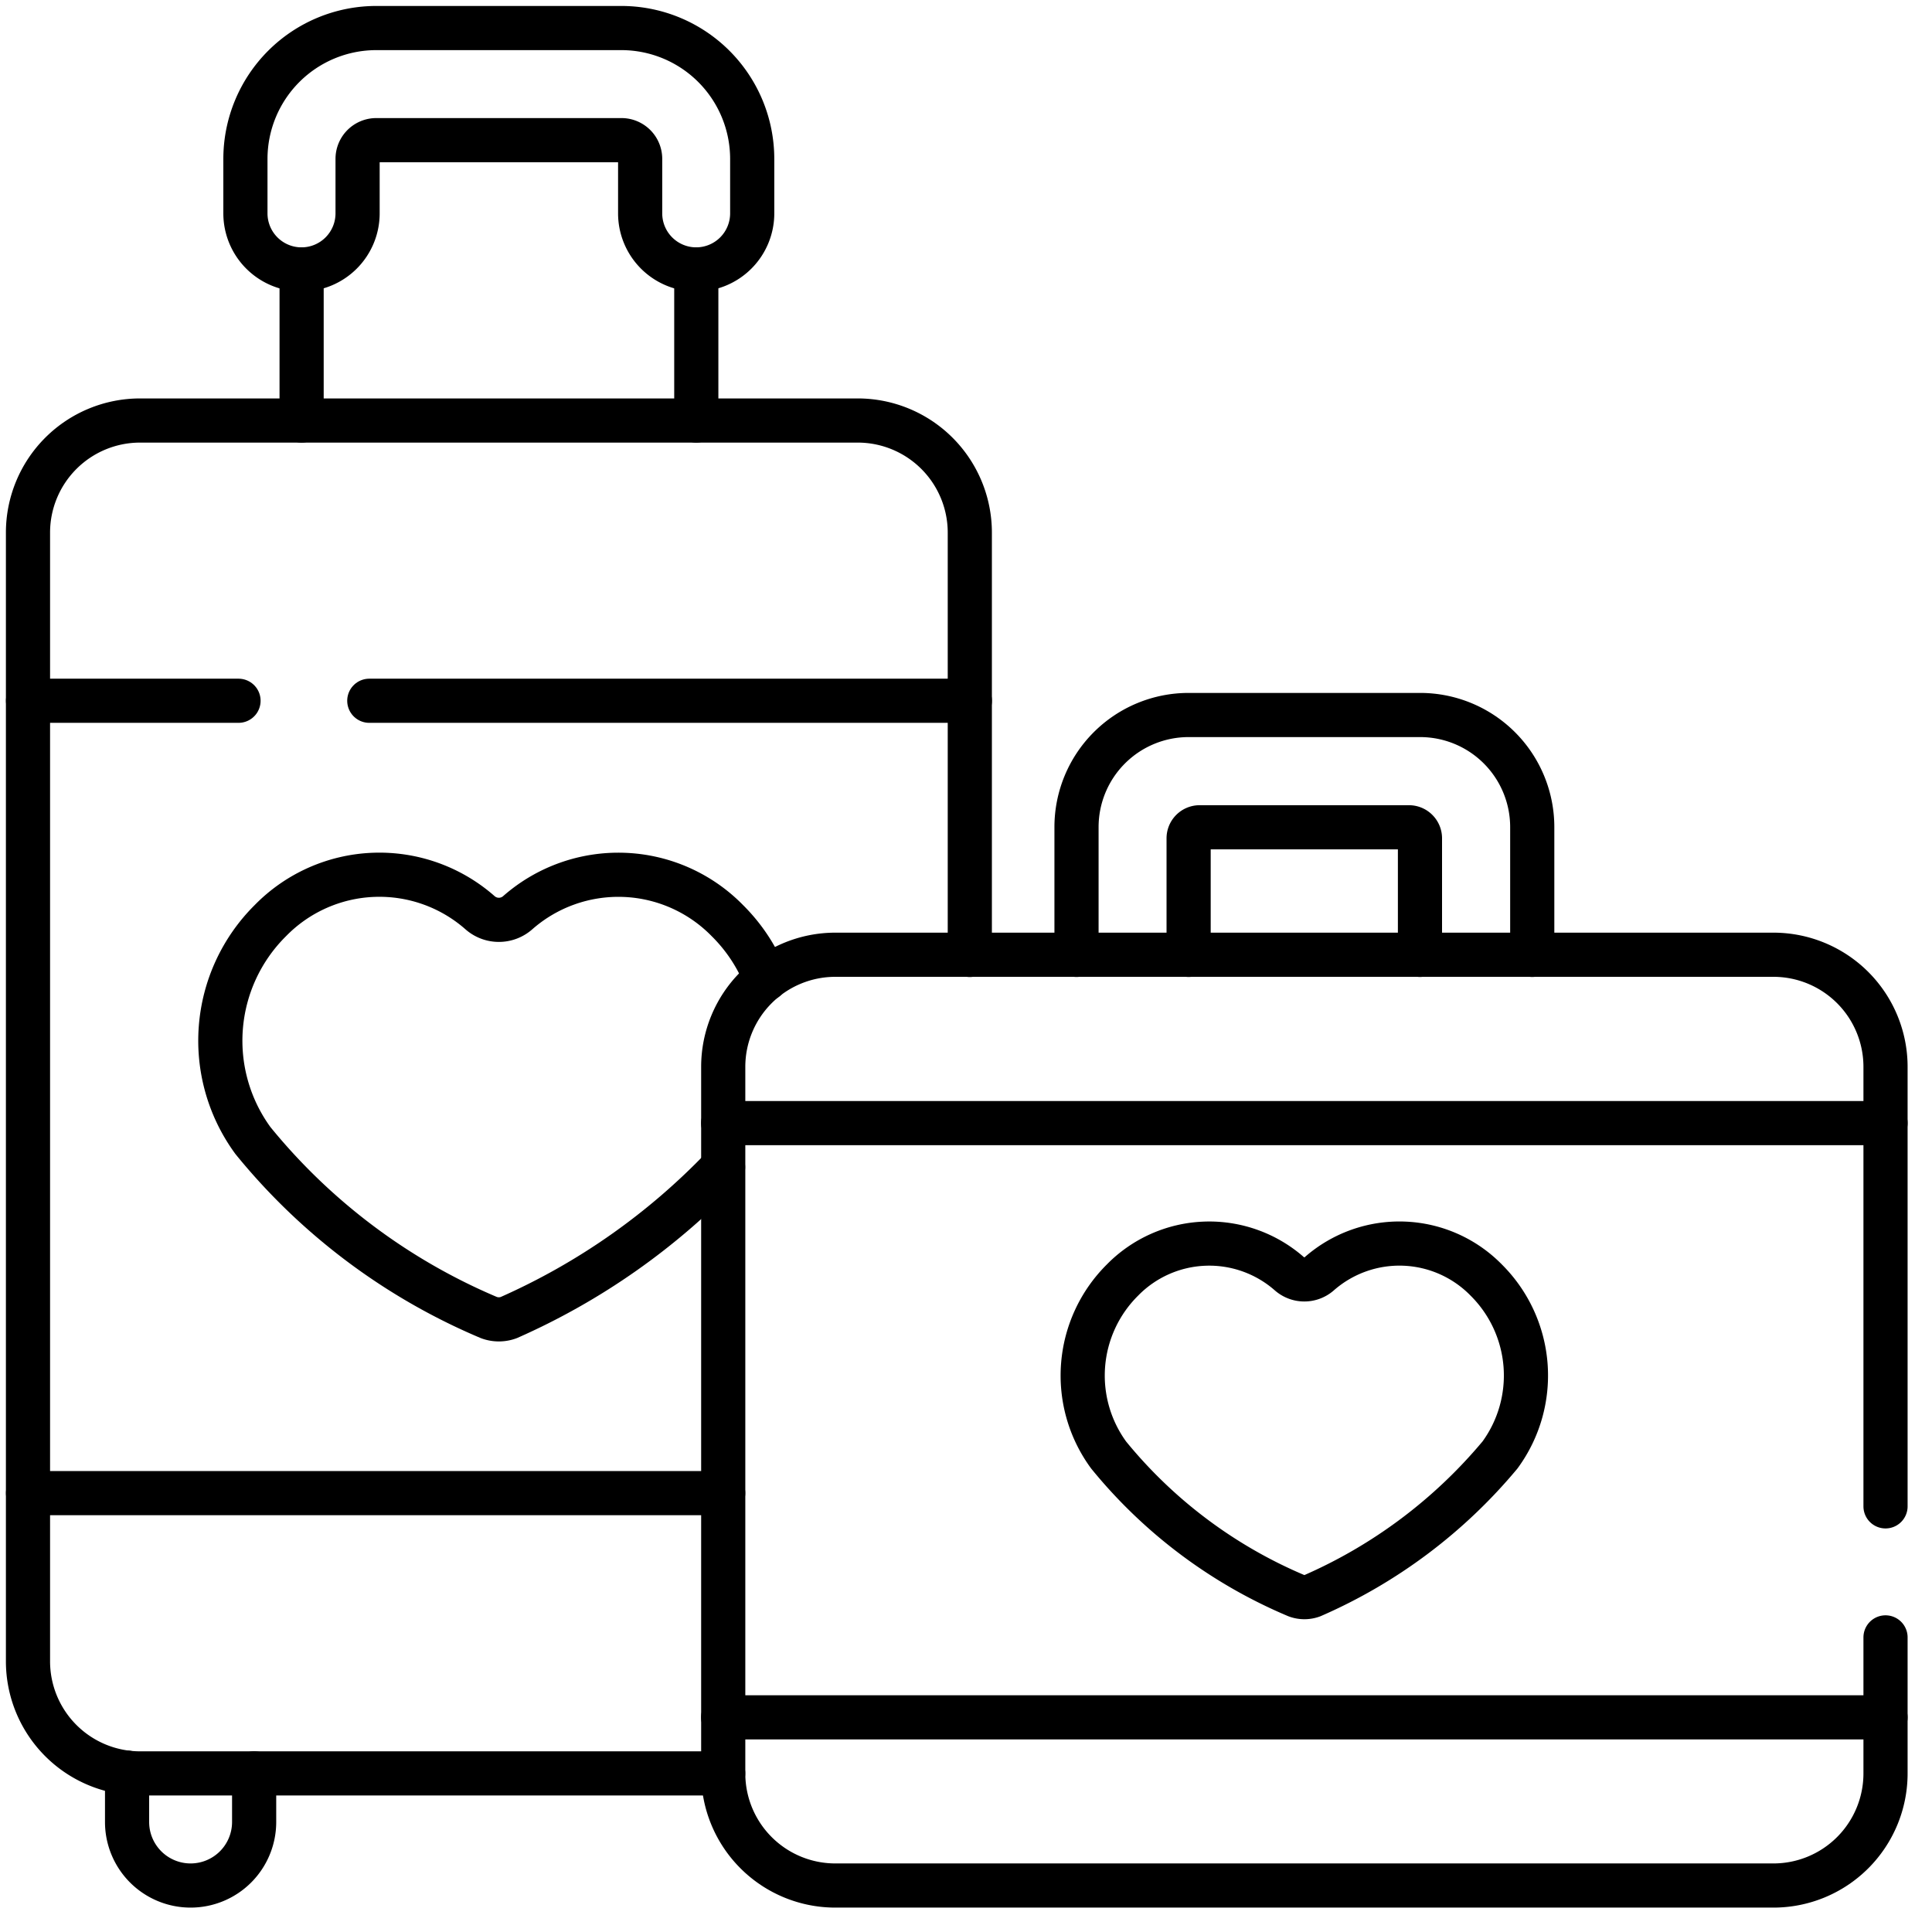
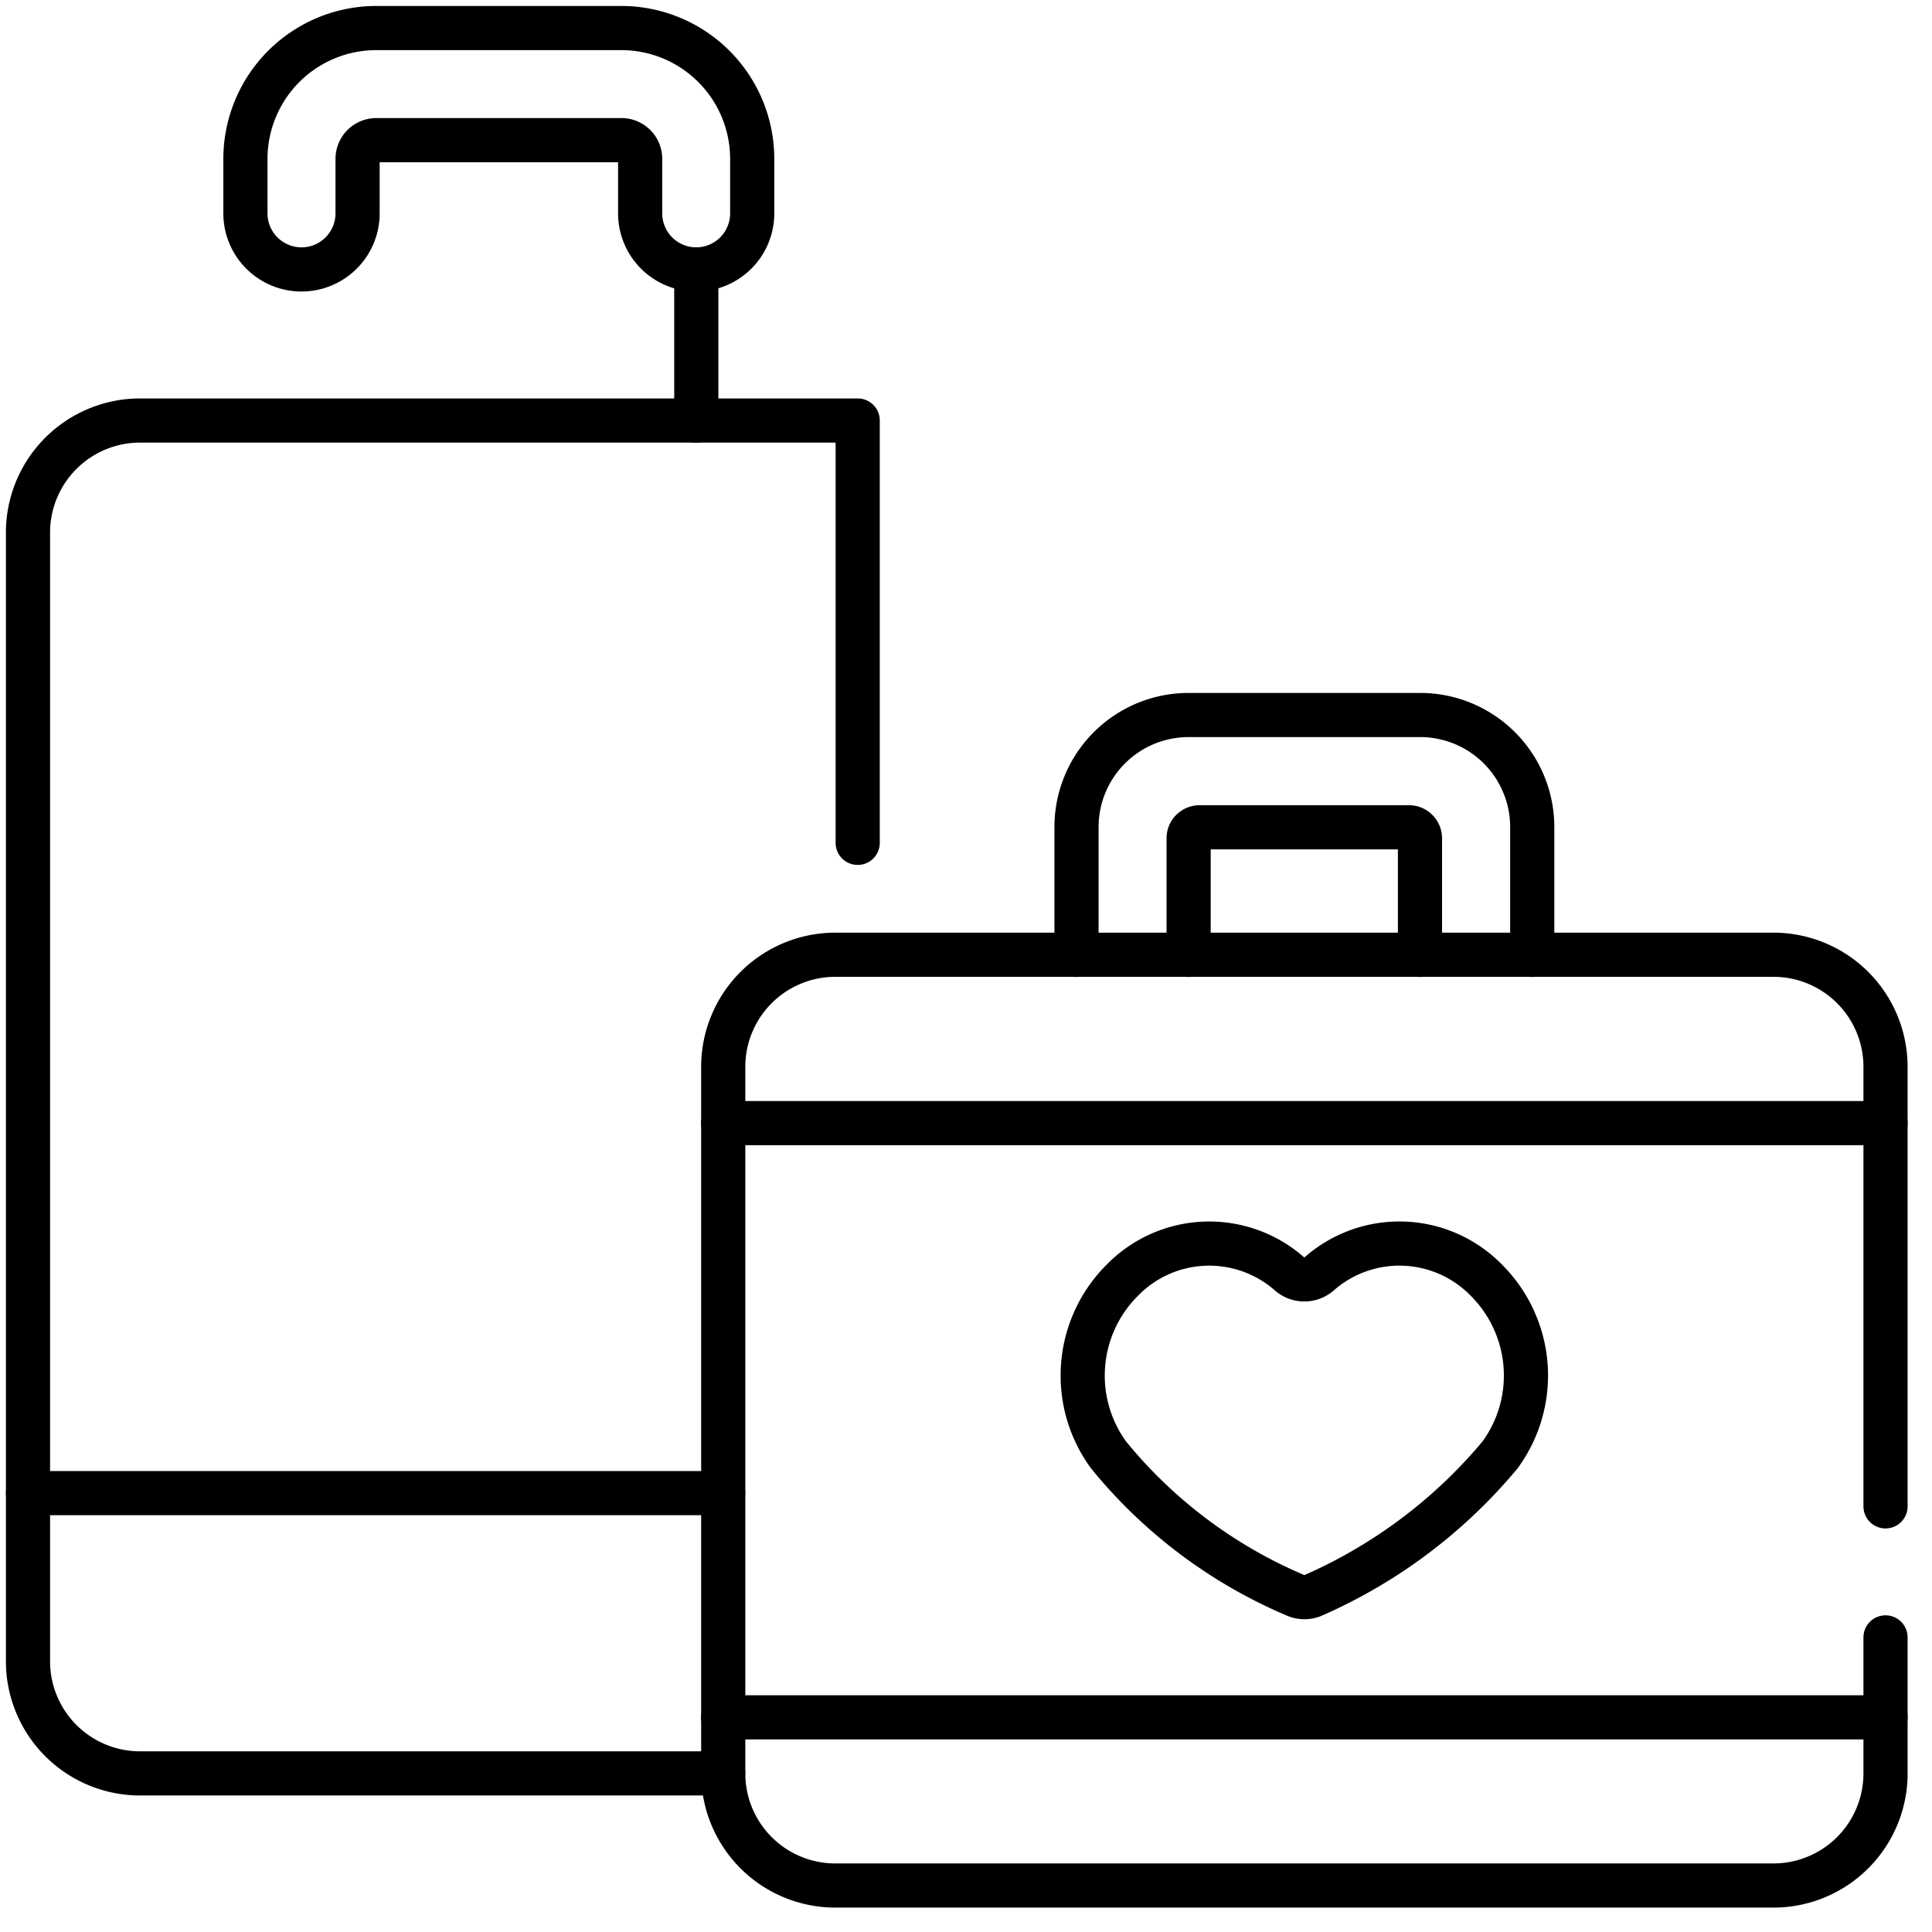
<svg xmlns="http://www.w3.org/2000/svg" width="35" height="35" viewBox="0 0 35 35">
  <defs>
    <clipPath id="clip-path">
      <path id="Path_84228" data-name="Path 84228" d="M0-682.665H34.666V-648H0Z" transform="translate(0 682.665)" />
    </clipPath>
    <clipPath id="clip-Honeymoon">
      <rect width="35" height="35" />
    </clipPath>
  </defs>
  <g id="Honeymoon" clip-path="url(#clip-Honeymoon)">
    <g id="Group_48199" data-name="Group 48199" transform="translate(0 -0.002)">
      <g id="Group_48168" data-name="Group 48168" transform="translate(0 0.002)" clip-path="url(#clip-path)">
-         <path id="Path_84214" data-name="Path 84214" d="M-43.031-.266v.88a1.151,1.151,0,0,1-1.151,1.151A1.151,1.151,0,0,1-45.333.614V-.28" transform="translate(47.635 32.393)" fill="none" stroke="#000" stroke-linecap="round" stroke-linejoin="round" stroke-miterlimit="10" stroke-width="0.8" />
-         <path id="Path_84215" data-name="Path 84215" d="M-235.406-458.156h-10.562A2.031,2.031,0,0,1-248-460.187v-20.447a2.031,2.031,0,0,1,2.031-2.031h13a2.031,2.031,0,0,1,2.031,2.031v7.651" transform="translate(248.507 490.283)" fill="none" stroke="#000" stroke-linecap="round" stroke-linejoin="round" stroke-miterlimit="10" stroke-width="0.8" />
-         <path id="Path_84216" data-name="Path 84216" d="M0-51.156v-2.737" transform="translate(5.464 58.774)" fill="none" stroke="#000" stroke-linecap="round" stroke-linejoin="round" stroke-miterlimit="10" stroke-width="0.8" />
+         <path id="Path_84215" data-name="Path 84215" d="M-235.406-458.156h-10.562A2.031,2.031,0,0,1-248-460.187v-20.447a2.031,2.031,0,0,1,2.031-2.031h13v7.651" transform="translate(248.507 490.283)" fill="none" stroke="#000" stroke-linecap="round" stroke-linejoin="round" stroke-miterlimit="10" stroke-width="0.8" />
        <path id="Path_84217" data-name="Path 84217" d="M0-51.156v-2.737" transform="translate(12.614 58.774)" fill="none" stroke="#000" stroke-linecap="round" stroke-linejoin="round" stroke-miterlimit="10" stroke-width="0.8" />
        <path id="Path_84218" data-name="Path 84218" d="M-152.632-81.735a1.016,1.016,0,0,1-1.016-1.016v-.987a.339.339,0,0,0-.339-.339h-4.441a.339.339,0,0,0-.339.339v.987a1.016,1.016,0,0,1-1.016,1.016,1.016,1.016,0,0,1-1.016-1.016v-.987a2.372,2.372,0,0,1,2.37-2.37h4.441a2.372,2.372,0,0,1,2.37,2.37v.987A1.016,1.016,0,0,1-152.632-81.735Z" transform="translate(165.245 86.616)" fill="none" stroke="#000" stroke-linecap="round" stroke-linejoin="round" stroke-miterlimit="10" stroke-width="0.8" />
-         <path id="Path_84219" data-name="Path 84219" d="M-184.693-35.352a3.053,3.053,0,0,0-.695-1.058,2.762,2.762,0,0,0-3.795-.148.516.516,0,0,1-.691,0,2.76,2.76,0,0,0-3.795.148,3.064,3.064,0,0,0-.315,3.983,11.051,11.051,0,0,0,4.275,3.207.516.516,0,0,0,.36,0,12.167,12.167,0,0,0,3.882-2.726" transform="translate(198.566 53.089)" fill="none" stroke="#000" stroke-linecap="round" stroke-linejoin="round" stroke-miterlimit="10" stroke-width="0.8" />
        <path id="Path_84220" data-name="Path 84220" d="M0-81.24v-2.315a2.031,2.031,0,0,1,2.031-2.031H6.225a2.031,2.031,0,0,1,2.031,2.031v2.315m-6.225,0v-2.112a.2.2,0,0,1,.2-.2H6.022a.2.2,0,0,1,.2.2v2.112" transform="translate(19.502 98.539)" fill="none" stroke="#000" stroke-linecap="round" stroke-linejoin="round" stroke-miterlimit="10" stroke-width="0.8" />
        <path id="Path_84221" data-name="Path 84221" d="M-393.609-231.105v2.464a2.031,2.031,0,0,1-2.031,2.031h-16.994a2.031,2.031,0,0,1-2.031-2.031v-12.8a2.031,2.031,0,0,1,2.031-2.031h16.994a2.031,2.031,0,0,1,2.031,2.031v7.962" transform="translate(427.767 260.768)" fill="none" stroke="#000" stroke-linecap="round" stroke-linejoin="round" stroke-miterlimit="10" stroke-width="0.8" />
        <path id="Path_84222" data-name="Path 84222" d="M-72.367-119.323a.412.412,0,0,0,.287,0,9.236,9.236,0,0,0,3.4-2.55,2.438,2.438,0,0,0-.25-3.169,2.2,2.2,0,0,0-3.02-.117.411.411,0,0,1-.55,0,2.2,2.2,0,0,0-3.02.118,2.438,2.438,0,0,0-.25,3.169A8.794,8.794,0,0,0-72.367-119.323Z" transform="translate(95.854 148.231)" fill="none" stroke="#000" stroke-linecap="round" stroke-linejoin="round" stroke-miterlimit="10" stroke-width="0.8" />
-         <path id="Path_84223" data-name="Path 84223" d="M0,0H10.88" transform="translate(6.69 12.695)" fill="none" stroke="#000" stroke-linecap="round" stroke-linejoin="round" stroke-miterlimit="10" stroke-width="0.8" />
-         <path id="Path_84224" data-name="Path 84224" d="M0,0H3.813" transform="translate(0.508 12.695)" fill="none" stroke="#000" stroke-linecap="round" stroke-linejoin="round" stroke-miterlimit="10" stroke-width="0.8" />
        <path id="Path_84225" data-name="Path 84225" d="M0,0H12.593" transform="translate(0.508 27.049)" fill="none" stroke="#000" stroke-linecap="round" stroke-linejoin="round" stroke-miterlimit="10" stroke-width="0.8" />
        <path id="Path_84226" data-name="Path 84226" d="M0,0H21.057" transform="translate(13.101 31.111)" fill="none" stroke="#000" stroke-linecap="round" stroke-linejoin="round" stroke-miterlimit="10" stroke-width="0.8" />
        <path id="Path_84227" data-name="Path 84227" d="M0,0H21.057" transform="translate(13.101 20.346)" fill="none" stroke="#000" stroke-linecap="round" stroke-linejoin="round" stroke-miterlimit="10" stroke-width="0.8" />
      </g>
    </g>
  </g>
</svg>